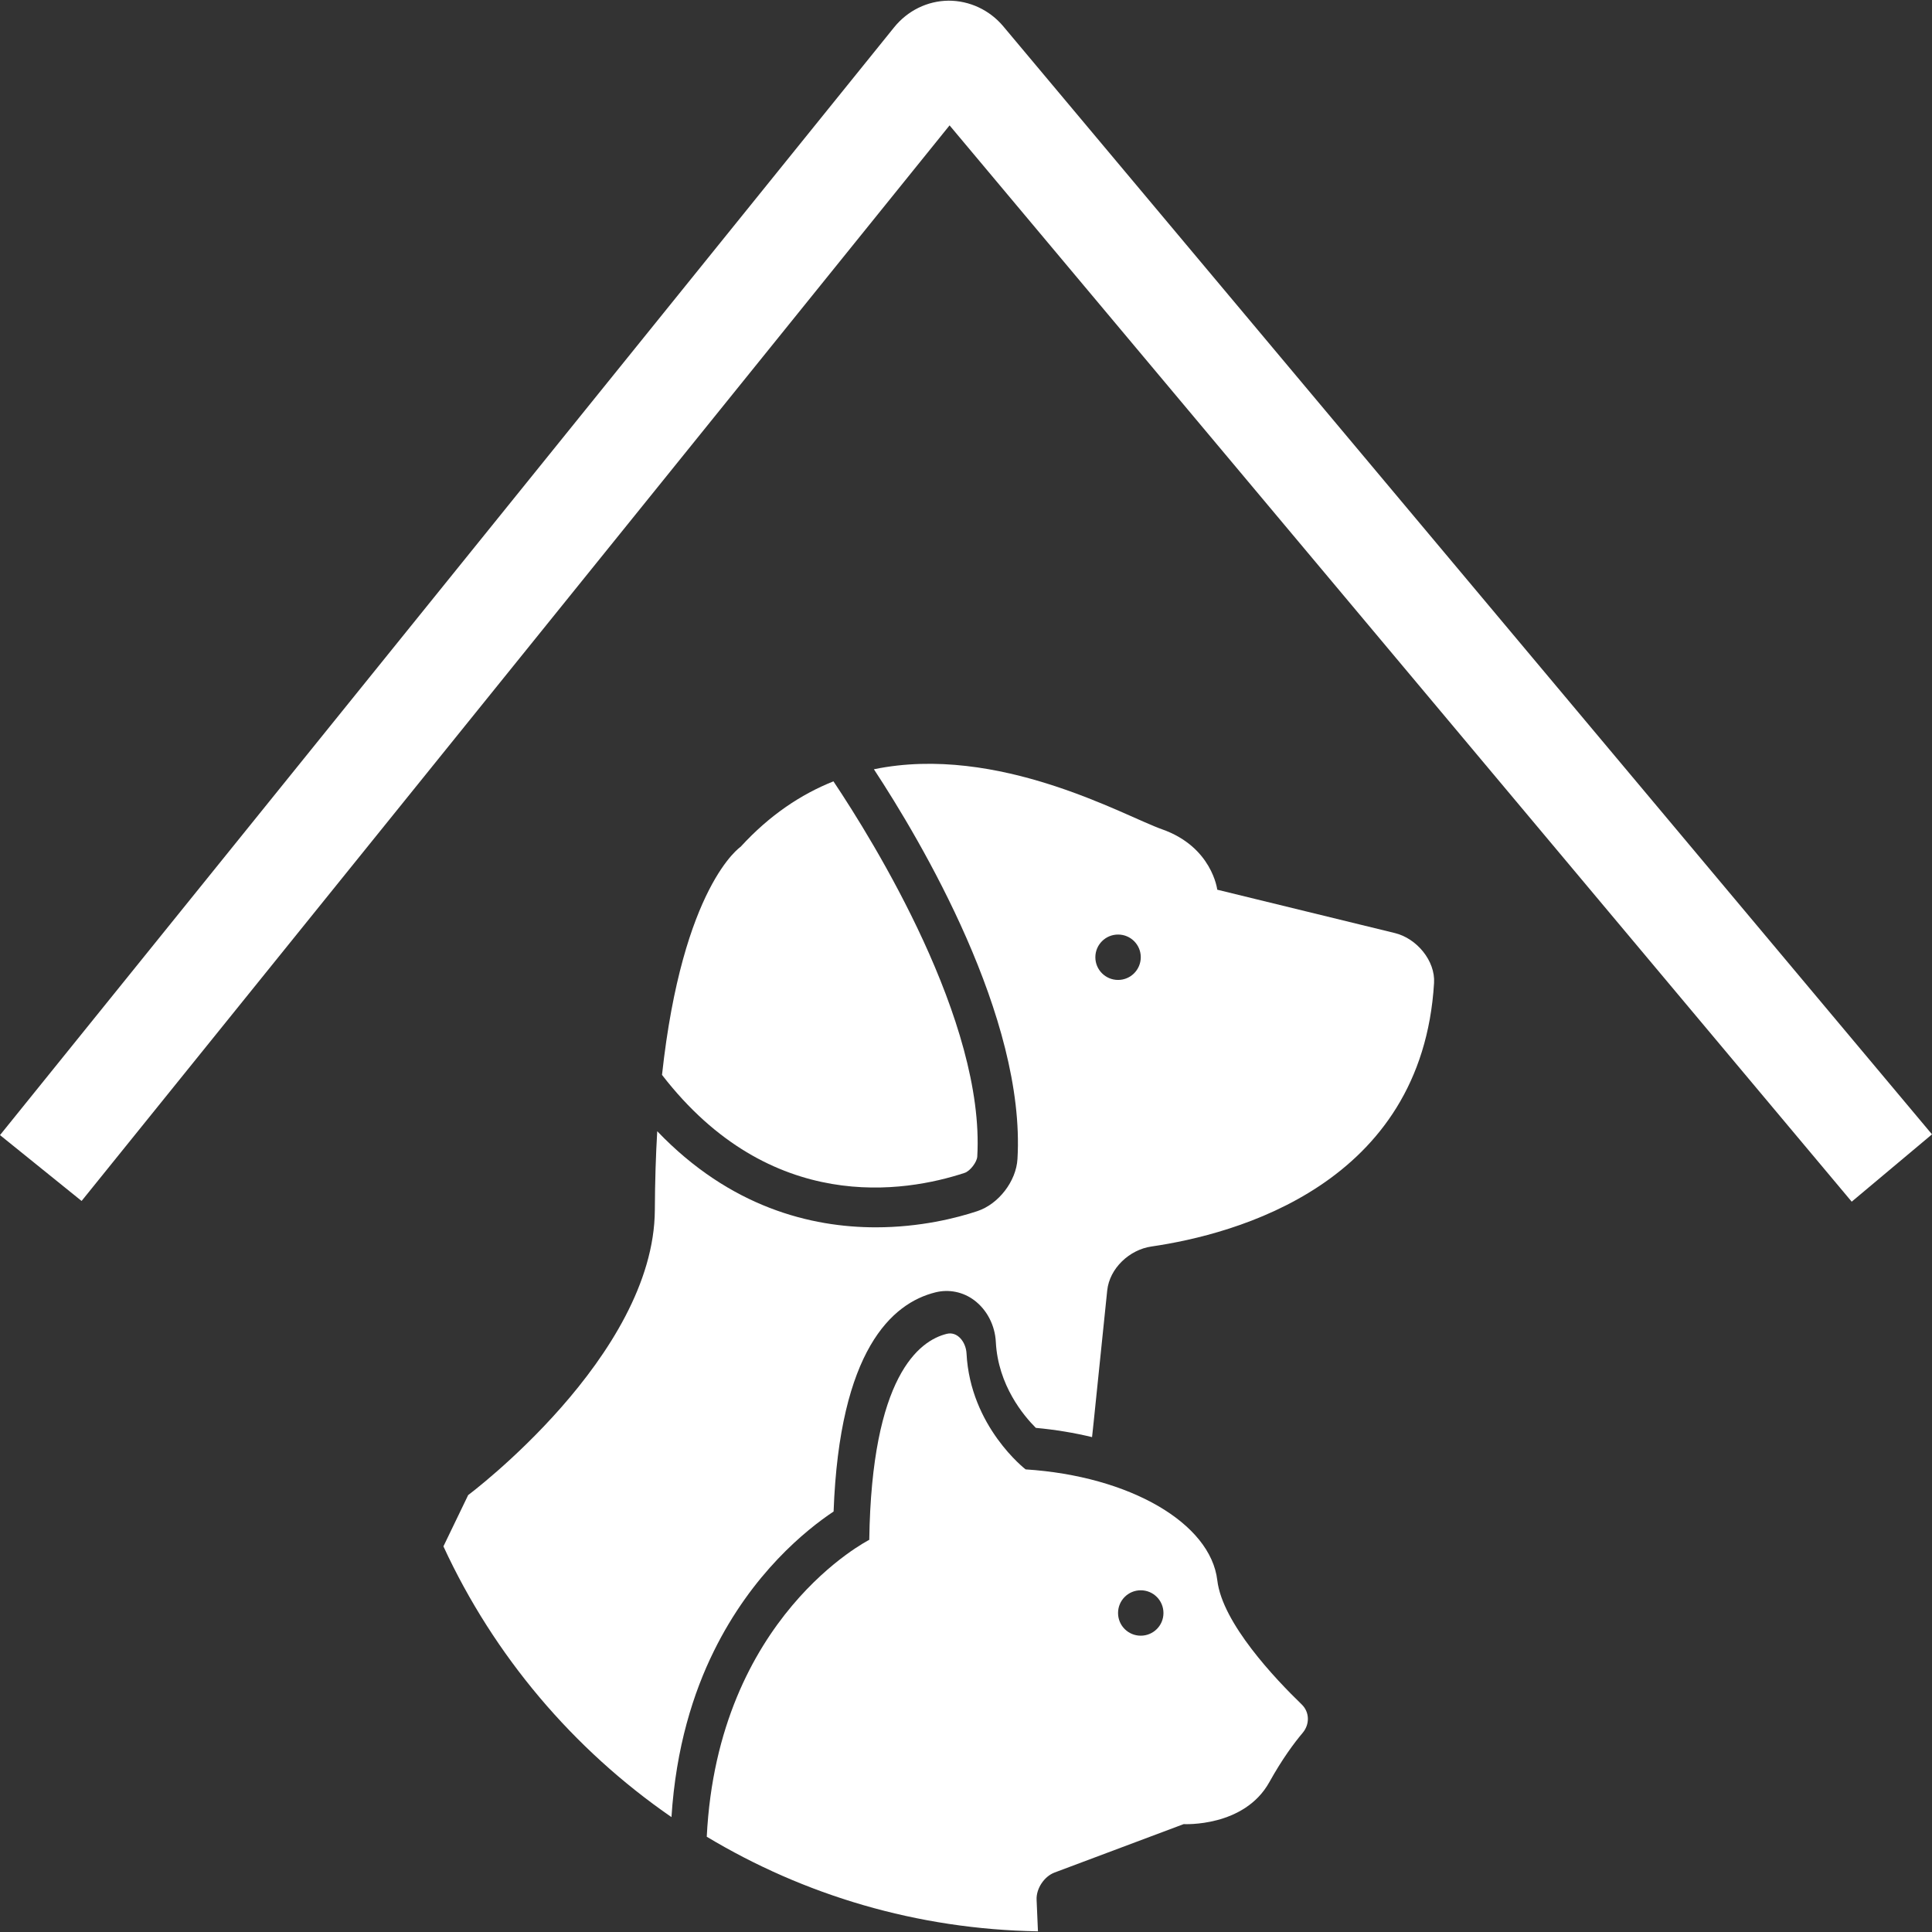
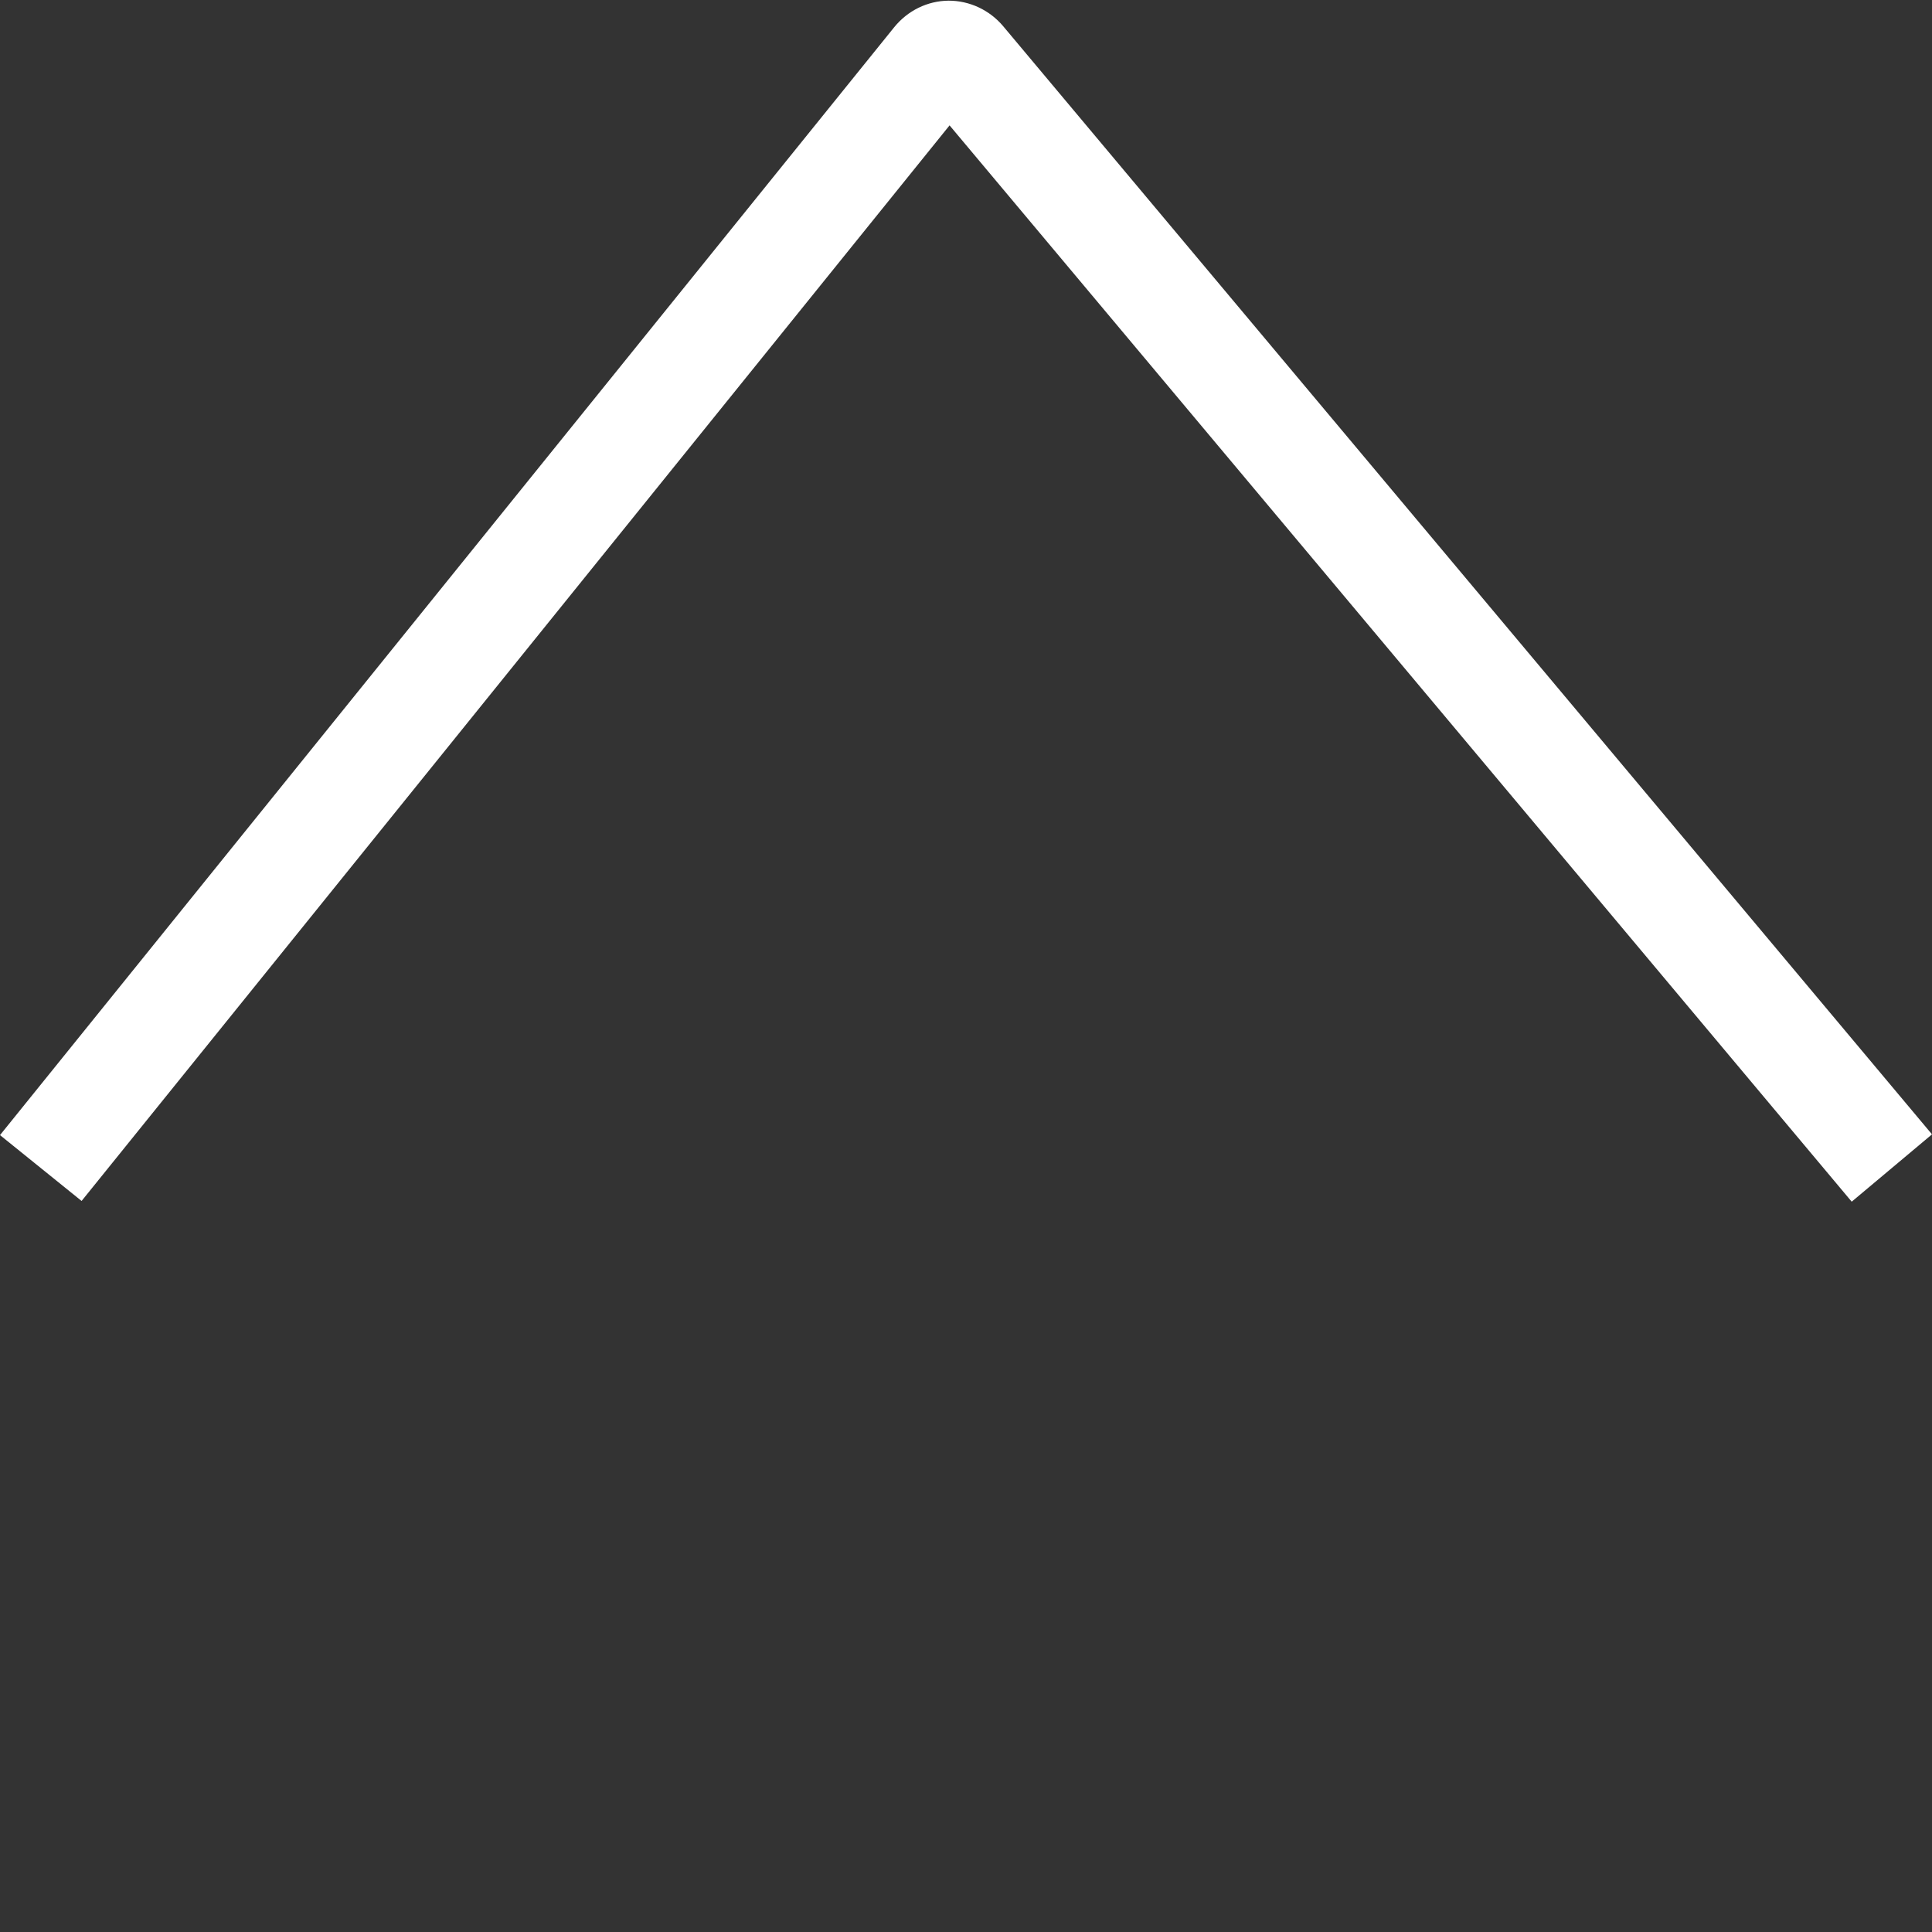
<svg xmlns="http://www.w3.org/2000/svg" version="1.1" width="512" height="512" x="0" y="0" viewBox="0 0 427.792 427.792" style="enable-background:new 0 0 512 512" xml:space="preserve" class="">
  <rect x="0" y="0" width="427.792" height="427.792" fill="#333333" stroke="none" />
  <g>
    <g>
      <g>
        <path d="M210.015,0.15c-4.662,0.048-9.054,2.196-12.062,5.934L0,251.34l18.067,14.584L210.258,27.762l199.755,238.319    l17.778-14.909L222.179,5.863C219.107,2.182,214.636,0.135,210.015,0.15z" fill="#ffffff" data-original="#000000" style="" class="" />
-         <path d="M213.61,259.698c1.191-0.401,2.702-2.356,2.78-3.596c1.747-29.909-22.95-69.781-31.844-83.093    c-7.16,2.854-14.127,7.467-20.559,14.497c0,0-12.845,8.62-17.402,50.503C170.61,269.123,200.463,264.035,213.61,259.698z" fill="#ffffff" data-original="#000000" style="" class="" />
-         <path d="M308.89,206.61l-39.359-9.607c0,0-1.122-9.496-12.283-13.398c-8.135-2.851-36.165-18.961-63.744-13.271    c10.427,15.871,33.622,54.992,31.788,86.283c-0.273,4.92-4.184,10.003-8.886,11.557c-4.52,1.504-12.632,3.586-22.491,3.586    c-14.284,0-32.225-4.393-48.388-21.282c-0.317,5.367-0.498,11.172-0.53,17.453c-0.181,32.397-41.333,63.114-41.333,63.114    l-5.481,11.359c11.187,24.222,28.724,44.925,50.496,59.95c0.987-15.473,4.867-27.594,9.361-36.703    c8.511-17.301,20.447-26.903,26.538-30.966c1.31-35.708,12.9-46.144,22.569-48.53c2.97-0.736,6.101-0.102,8.564,1.747    c2.803,2.092,4.606,5.545,4.789,9.252c0.497,9.598,6.17,16.336,8.86,19.012c4.362,0.406,8.526,1.097,12.446,2.047l0.36-3.367    l2.996-29.092c0.508-4.91,4.921-9.049,9.806-9.749c18.55-2.702,59.88-13.69,62.566-58.341    C317.843,212.739,313.684,207.786,308.89,206.61z M247.569,216.982c-2.777,0-5.032-2.245-5.032-5.025s2.255-5.025,5.032-5.025    c2.783,0,5.027,2.245,5.027,5.025C252.586,214.732,250.347,216.982,247.569,216.982z" fill="#ffffff" data-original="#000000" style="" class="" />
-         <path d="M269.542,349.929c-1.488-12.659-19.357-23.09-42.447-24.572c0,0-12.26-9.425-13.083-25.694    c-0.135-2.463-1.976-4.911-4.367-4.321c-6.17,1.518-16.646,9.439-17.168,45.615c0,0-33.558,16.93-35.983,65.739    c21.511,12.924,46.578,20.505,73.334,20.946l-0.3-6.992c-0.111-2.463,1.676-5.164,3.981-6.027l28.584-10.72    c0,0,13.405,0.752,18.981-9.312c2.823-5.073,5.443-8.618,7.373-10.902c1.579-1.879,1.554-4.565-0.213-6.282    C282.394,371.77,270.654,359.389,269.542,349.929z M252.586,362.182c-2.772,0-5.022-2.239-5.022-5.021    c0-2.788,2.25-5.032,5.022-5.032c2.782,0,5.032,2.244,5.032,5.032C257.619,359.942,255.369,362.182,252.586,362.182z" fill="#ffffff" data-original="#000000" style="" class="" />
      </g>
    </g>
    <g>
</g>
    <g>
</g>
    <g>
</g>
    <g>
</g>
    <g>
</g>
    <g>
</g>
    <g>
</g>
    <g>
</g>
    <g>
</g>
    <g>
</g>
    <g>
</g>
    <g>
</g>
    <g>
</g>
    <g>
</g>
    <g>
</g>
  </g>
</svg>